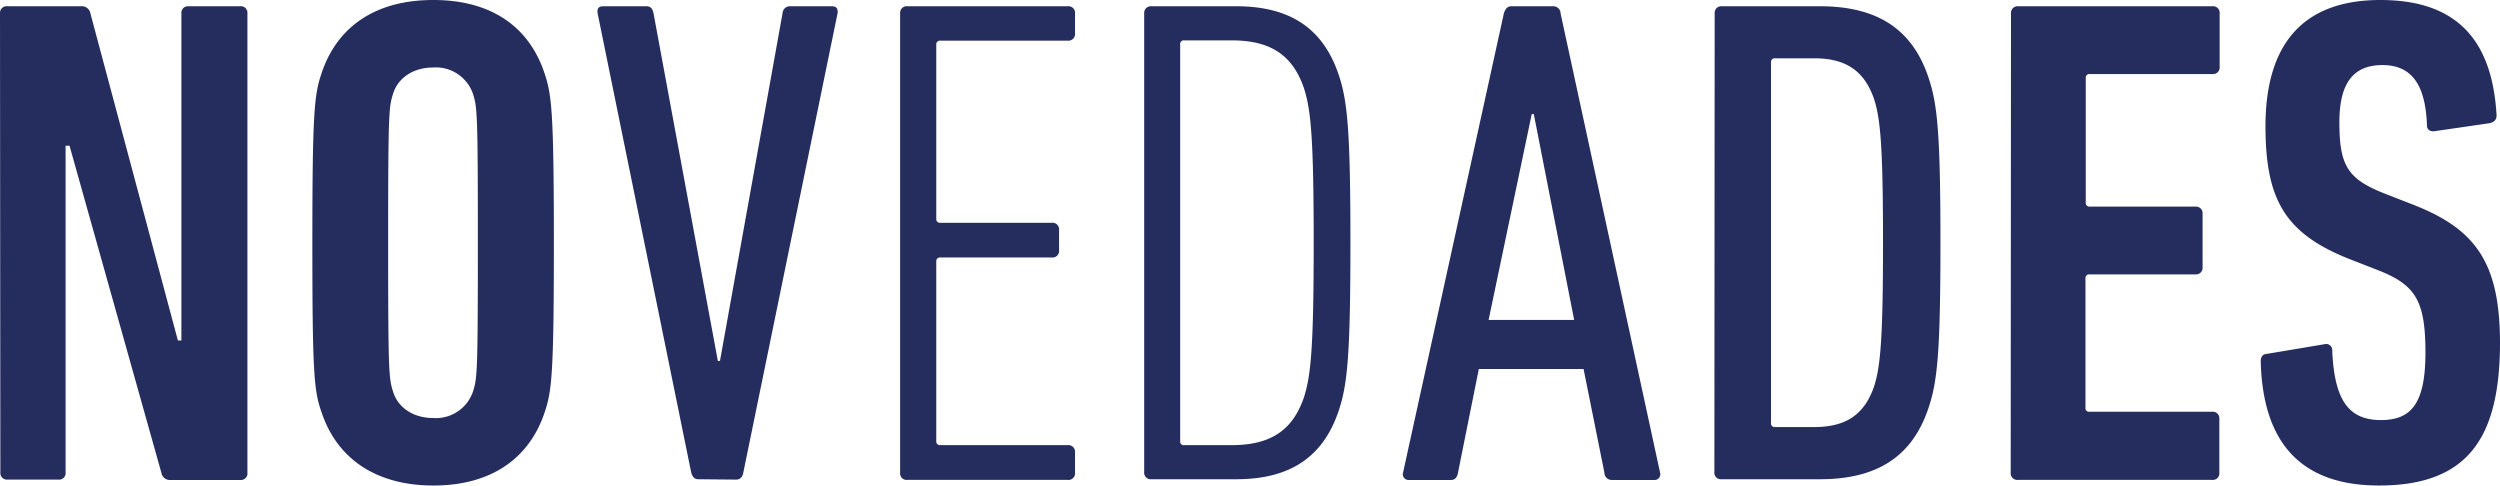
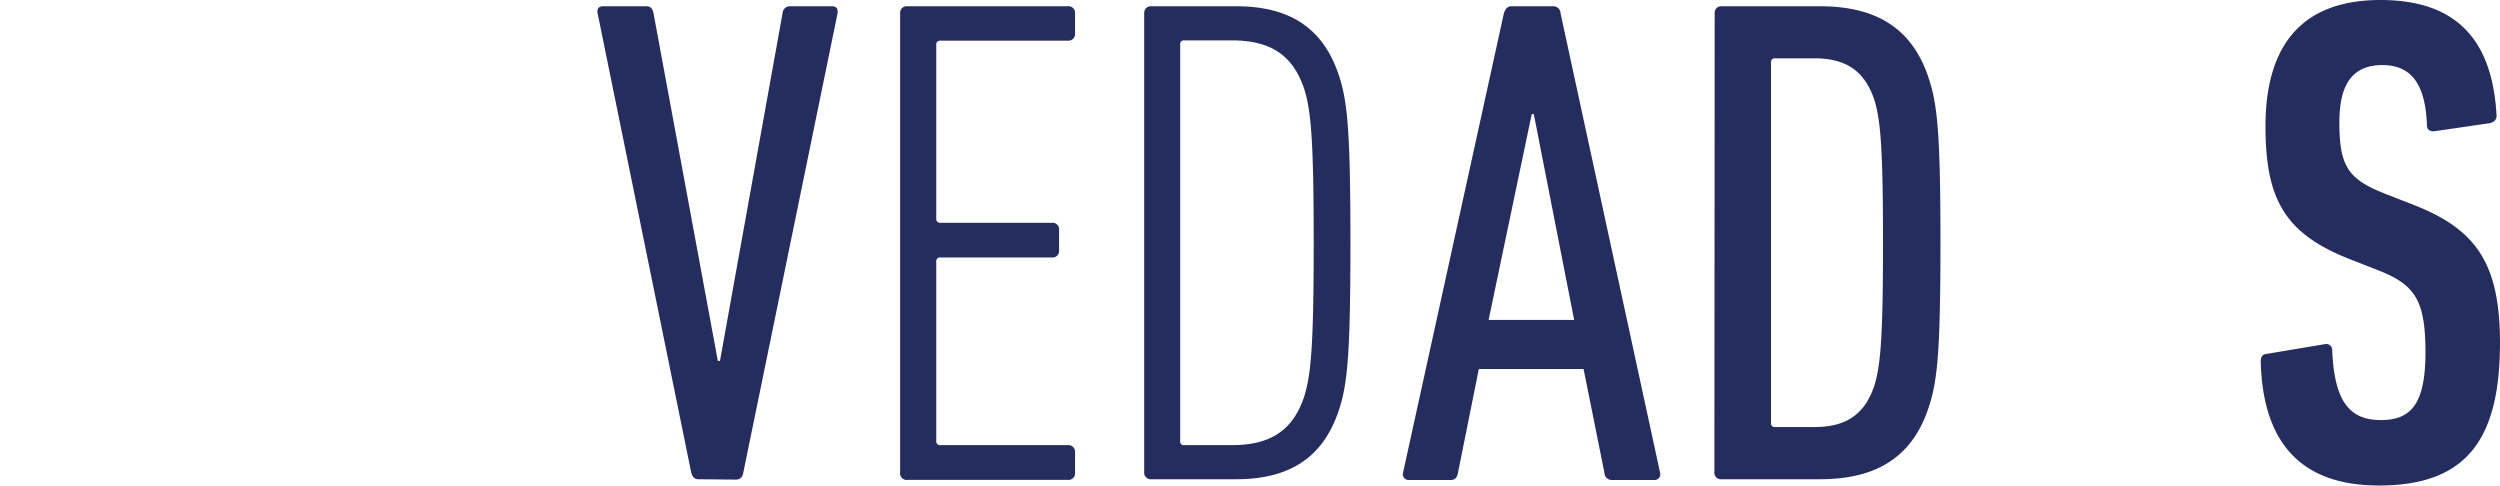
<svg xmlns="http://www.w3.org/2000/svg" viewBox="0 0 343.04 66.62">
  <defs>
    <style>
      .cls-1 {
        fill: #252d5f;
      }
    </style>
  </defs>
  <title>Recurso 4</title>
  <g id="Capa_2" data-name="Capa 2">
    <g id="Capa_1-2" data-name="Capa 1">
      <g>
-         <path class="cls-1" d="M0,1.81A.9.9,0,0,1,1,.86H11.07a1.2,1.2,0,0,1,1.34,1l12,44.86h.48V1.81a.9.9,0,0,1,1-.95h7.06a.9.9,0,0,1,1,1v63a.9.9,0,0,1-1,1H23.48a1.2,1.2,0,0,1-1.34-1L9.54,20H9V64.81a.9.9,0,0,1-1,1H1a.9.9,0,0,1-.95-1Z" />
-         <path class="cls-1" d="M44.1,56.5c-1-2.86-1.24-5.15-1.24-23.19S43.14,13,44.1,10.12C46.2,3.72,51.45,0,59.46,0S72.64,3.72,74.74,10.12C75.69,13,76,15.27,76,33.31s-.29,20.33-1.24,23.19c-2.1,6.4-7.35,10.12-15.28,10.12S46.2,62.9,44.1,56.5Zm20.8-2.77c.58-1.81.67-2.57.67-20.42s-.09-18.61-.67-20.43a5.38,5.38,0,0,0-5.44-3.62c-2.76,0-4.86,1.43-5.53,3.62-.57,1.82-.67,2.58-.67,20.43s.1,18.61.67,20.42c.67,2.2,2.77,3.63,5.53,3.63A5.37,5.37,0,0,0,64.9,53.73Z" />
        <path class="cls-1" d="M95.83,65.76c-.57,0-.86-.38-1-1L82,1.81c-.09-.57.1-.95.76-.95h5.92c.57,0,.86.29,1,1L98.5,49.53h.29l8.59-47.72a1,1,0,0,1,1.05-.95h5.73c.66,0,.85.38.76,1L102,64.81c-.09.57-.38,1-1,1Z" />
        <path class="cls-1" d="M123.51,1.81a.9.9,0,0,1,1-.95h22a.9.9,0,0,1,1,1V4.58a.91.91,0,0,1-1,1H129.05a.51.51,0,0,0-.58.57V30a.51.51,0,0,0,.58.57h15.27a.9.9,0,0,1,1,1v2.76a.9.9,0,0,1-1,1H129.05a.51.51,0,0,0-.58.57V60.51a.51.51,0,0,0,.58.57h17.46a.91.91,0,0,1,1,1v2.77a.9.9,0,0,1-1,1h-22a.9.9,0,0,1-1-1Z" />
        <path class="cls-1" d="M157,1.81a.91.91,0,0,1,1-.95h11.64c7.83,0,12.12,3.43,14.13,9.64,1.14,3.53,1.53,7.73,1.53,22.81s-.39,19.28-1.53,22.81c-2,6.2-6.3,9.64-14.13,9.64H158a.91.91,0,0,1-1-1Zm5.54,59.27H169c5.44,0,8.4-2.1,9.93-6.58.95-3,1.33-6.87,1.33-21.19s-.38-18.23-1.33-21.19c-1.53-4.48-4.49-6.58-9.93-6.58h-6.49a.5.5,0,0,0-.57.57v54.4A.5.5,0,0,0,162.55,61.08Z" />
        <path class="cls-1" d="M206.36,1.81c.19-.57.48-.95,1-.95h5.73a1,1,0,0,1,1.05,1l13.65,63a.79.79,0,0,1-.86,1h-5.73a1,1,0,0,1-1.05-1l-2.86-14.23H202.92l-2.86,14.23c-.09.57-.38,1-.95,1h-5.73a.79.79,0,0,1-.86-1ZM216,43.9l-5.54-28.25h-.28L204.26,43.9Z" />
        <path class="cls-1" d="M235.28,1.81a.9.9,0,0,1,1-.95h13.45c8.21,0,12.89,3.43,15,10.12,1.14,3.53,1.53,7.82,1.53,22.33s-.39,18.8-1.53,22.33c-2.1,6.68-6.78,10.12-15,10.12H236.24a.9.9,0,0,1-1-1Zm8.31,56.79h5.34c4.39,0,6.87-1.72,8.21-5.53.86-2.68,1.24-6.21,1.24-19.76s-.38-17.08-1.24-19.76C255.8,9.74,253.32,8,248.93,8h-5.34a.51.51,0,0,0-.58.57V58A.51.51,0,0,0,243.59,58.6Z" />
-         <path class="cls-1" d="M275.94,1.81a.91.91,0,0,1,1-.95h26.63a.9.9,0,0,1,1,1V9.16a.9.9,0,0,1-1,1h-16.8a.5.5,0,0,0-.57.57V27.77a.51.51,0,0,0,.57.58h14.51a.9.9,0,0,1,.95.95v7.35a.9.9,0,0,1-.95,1H286.73a.51.51,0,0,0-.57.58V55.93a.5.5,0,0,0,.57.57h16.8a.9.9,0,0,1,1,1v7.35a.9.9,0,0,1-1,1H276.9a.91.91,0,0,1-1-1Z" />
        <path class="cls-1" d="M326.44,66.62c-10.5,0-15.94-5.63-16.23-17,0-.57.19-1,.76-1.05l8-1.34a.83.83,0,0,1,1.05.86c.29,6.88,2.29,9.55,6.68,9.55,4.11,0,6.11-2.2,6.11-9.26s-1.34-9.26-6.39-11.26l-3.92-1.53c-9-3.53-11.64-8.21-11.64-18.32C310.88,6.11,315.94,0,326.63,0S342,5.73,342.57,15.84c0,.58-.29.86-.86,1.05L334.07,18c-.57.09-1.05-.19-1.05-.76-.19-5.35-1.91-8.31-6.11-8.31-4,0-5.91,2.48-5.91,7.83,0,6,1.14,7.82,6.29,9.83l3.92,1.53c8.49,3.34,11.83,7.92,11.83,19C343,59.94,338.75,66.62,326.44,66.62Z" />
      </g>
    </g>
  </g>
</svg>